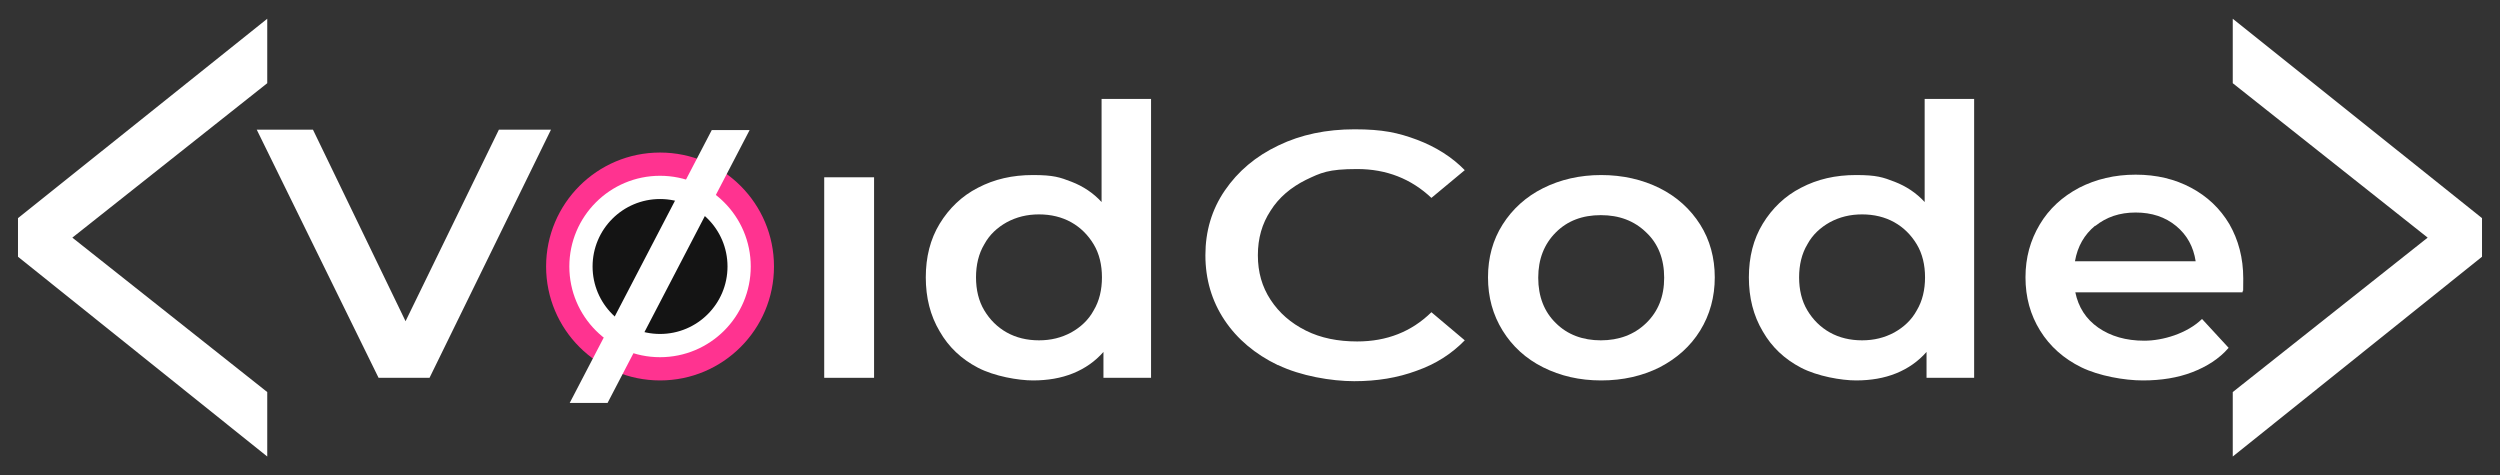
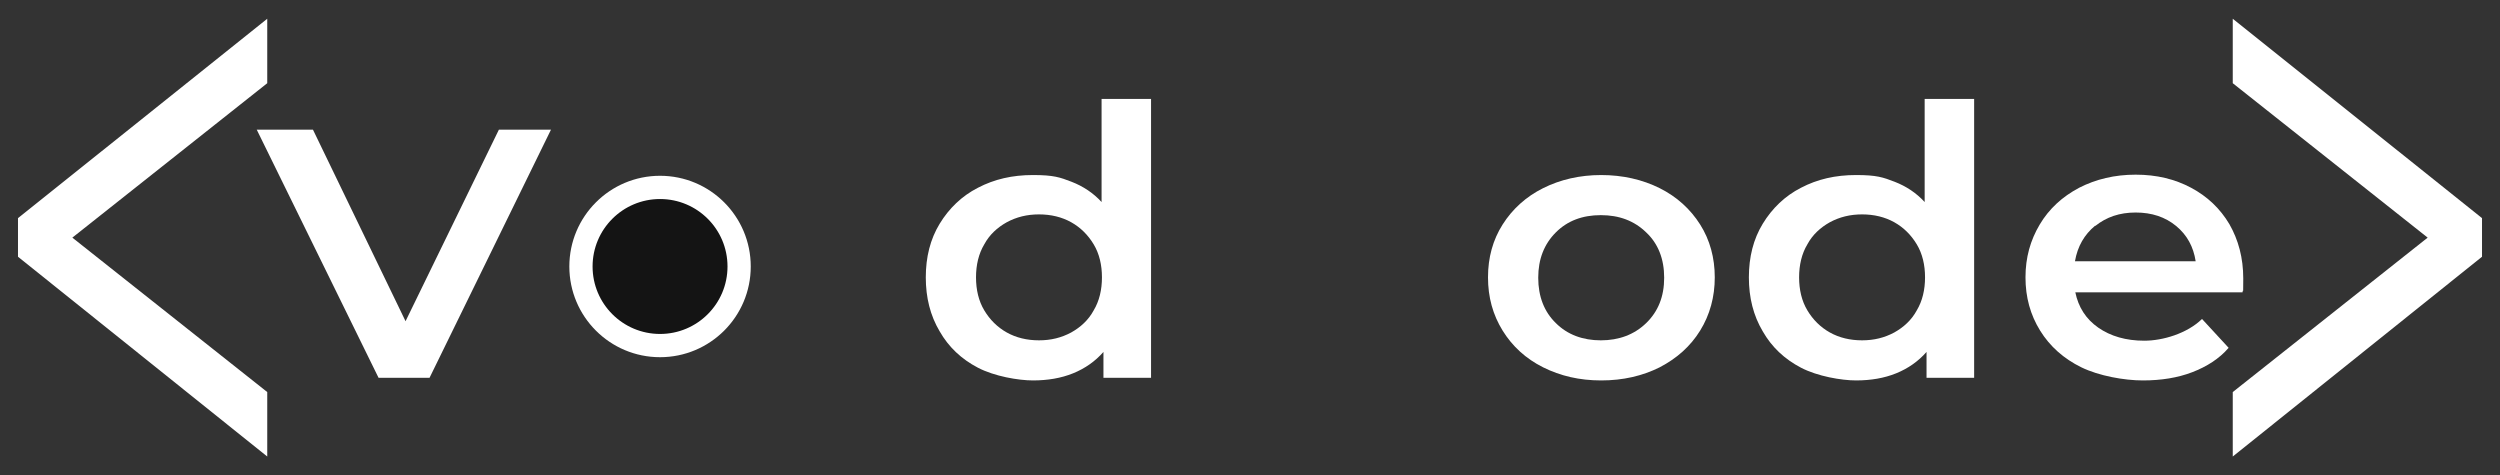
<svg xmlns="http://www.w3.org/2000/svg" id="Layer_1" version="1.1" viewBox="0 0 667 126.8">
  <rect x="0" y="0" width="667" height="126.8" fill="#333333" stroke="none" />
  <defs>
    <style>
      .st0 {
        fill: #141414;
      }

      .st1 {
        fill: #fff;
      }

      .st2 {
        fill: #ff3390;
      }
    </style>
  </defs>
  <path class="st1" d="M147,34.6l-32.4,66.2h-13.6l-32.5-66.2h15l24.7,51.1,24.9-51.1h13.8Z" />
-   <path class="st1" d="M219.9,47.3h13.3v53.5h-13.3v-53.5Z" />
  <path class="st1" d="M307.1,26.4v74.4h-12.7v-6.9c-2.2,2.5-4.9,4.4-8.1,5.7-3.2,1.3-6.8,1.9-10.7,1.9s-10.3-1.1-14.7-3.4c-4.4-2.3-7.8-5.5-10.2-9.7-2.5-4.2-3.7-9-3.7-14.4s1.2-10.2,3.7-14.3c2.5-4.1,5.9-7.4,10.2-9.6,4.4-2.3,9.2-3.4,14.7-3.4s7.2.6,10.3,1.8c3.1,1.2,5.8,3,8,5.4v-27.5h13.3ZM285.8,88.7c2.5-1.4,4.6-3.3,6-5.9,1.5-2.5,2.2-5.5,2.2-8.8s-.7-6.3-2.2-8.8c-1.5-2.5-3.5-4.5-6-5.9-2.5-1.4-5.4-2.1-8.6-2.1s-6,.7-8.6,2.1c-2.5,1.4-4.6,3.3-6,5.9-1.5,2.5-2.2,5.5-2.2,8.8s.7,6.3,2.2,8.8c1.5,2.5,3.5,4.5,6,5.9,2.5,1.4,5.4,2.1,8.6,2.1s6-.7,8.6-2.1Z" />
-   <path class="st1" d="M340.9,97.4c-6-2.9-10.8-6.9-14.2-12-3.4-5.1-5.1-10.9-5.1-17.3s1.7-12.2,5.2-17.3c3.5-5.1,8.2-9.1,14.3-12,6-2.9,12.8-4.3,20.3-4.3s11.6.9,16.7,2.8c5,1.9,9.3,4.6,12.7,8.1l-8.9,7.4c-5.4-5.1-12-7.7-19.8-7.7s-9.7,1-13.7,2.9c-4,2-7.2,4.7-9.4,8.2-2.3,3.5-3.4,7.4-3.4,11.9s1.1,8.4,3.4,11.9c2.3,3.5,5.4,6.2,9.4,8.2,4,2,8.6,2.9,13.7,2.9,7.9,0,14.5-2.6,19.8-7.8l8.9,7.5c-3.5,3.6-7.7,6.3-12.8,8.1-5.1,1.9-10.6,2.8-16.7,2.8s-14.3-1.4-20.3-4.3Z" />
  <path class="st1" d="M411.7,98c-4.6-2.3-8.2-5.6-10.8-9.8-2.6-4.2-3.9-8.9-3.9-14.2s1.3-10,3.9-14.1c2.6-4.1,6.2-7.4,10.8-9.7,4.6-2.3,9.8-3.5,15.5-3.5s11,1.2,15.6,3.5c4.6,2.3,8.2,5.6,10.8,9.7,2.6,4.1,3.9,8.9,3.9,14.1s-1.3,10-3.9,14.2c-2.6,4.2-6.2,7.4-10.8,9.8-4.6,2.3-9.8,3.5-15.6,3.5s-10.9-1.2-15.5-3.5ZM439.2,86.2c3.2-3.1,4.8-7.1,4.8-12.1s-1.6-9.1-4.8-12.1c-3.2-3.1-7.2-4.6-12.1-4.6s-8.9,1.5-12,4.6c-3.1,3.1-4.7,7.1-4.7,12.1s1.6,9.1,4.7,12.1c3.1,3.1,7.2,4.6,12,4.6s8.9-1.5,12.1-4.6Z" />
  <path class="st1" d="M526.7,26.4v74.4h-12.7v-6.9c-2.2,2.5-4.9,4.4-8.1,5.7-3.2,1.3-6.8,1.9-10.7,1.9s-10.3-1.1-14.7-3.4c-4.4-2.3-7.8-5.5-10.2-9.7-2.5-4.2-3.7-9-3.7-14.4s1.2-10.2,3.7-14.3c2.5-4.1,5.9-7.4,10.2-9.6,4.4-2.3,9.2-3.4,14.7-3.4s7.2.6,10.3,1.8c3.1,1.2,5.8,3,8,5.4v-27.5h13.3ZM505.4,88.7c2.5-1.4,4.6-3.3,6-5.9,1.5-2.5,2.2-5.5,2.2-8.8s-.7-6.3-2.2-8.8c-1.5-2.5-3.5-4.5-6-5.9-2.5-1.4-5.4-2.1-8.6-2.1s-6,.7-8.6,2.1c-2.5,1.4-4.6,3.3-6,5.9-1.5,2.5-2.2,5.5-2.2,8.8s.7,6.3,2.2,8.8c1.5,2.5,3.5,4.5,6,5.9,2.5,1.4,5.4,2.1,8.6,2.1s6-.7,8.6-2.1Z" />
  <path class="st1" d="M598.2,78h-44.5c.8,3.9,2.8,7.1,6.1,9.4,3.3,2.3,7.4,3.5,12.3,3.5s11.4-1.9,15.4-5.8l7.1,7.7c-2.5,2.9-5.8,5-9.7,6.5-3.9,1.5-8.3,2.2-13.2,2.2s-11.7-1.2-16.4-3.5c-4.7-2.3-8.4-5.6-11-9.8-2.6-4.2-3.9-8.9-3.9-14.2s1.3-9.9,3.8-14.1c2.5-4.2,6-7.4,10.5-9.8,4.5-2.3,9.5-3.5,15.1-3.5s10.5,1.2,14.8,3.5,7.7,5.5,10.2,9.7c2.4,4.2,3.7,9,3.7,14.5s0,2.1-.2,3.7ZM559,60.2c-2.9,2.4-4.7,5.5-5.4,9.5h32.2c-.6-3.9-2.3-7-5.2-9.4-2.9-2.4-6.5-3.6-10.8-3.6s-7.8,1.2-10.8,3.6Z" />
  <g>
-     <circle class="st2" cx="176.1" cy="71.1" r="30.4" />
    <circle class="st1" cx="176.1" cy="71.1" r="24.2" />
    <circle class="st0" cx="176.1" cy="71.1" r="18" />
  </g>
-   <path class="st1" d="M189.9,34.7l-37.9,72.8h10.1l37.9-72.8h-10.2Z" />
  <g>
    <g>
-       <polygon class="st1" points="4.8 58.2 4.8 58.3 4.8 58.2 4.8 58.2" />
      <polygon class="st1" points="19.3 63.4 19.3 63.4 71.3 104.6 71.3 121.8 4.8 68.5 4.8 58.3 4.8 58.2 71.3 5 71.3 22.2 19.3 63.4" />
    </g>
    <g>
      <polygon class="st1" points="662.2 58.2 662.2 58.3 662.2 58.2 662.2 58.2" />
      <polygon class="st1" points="662.2 58.3 662.2 68.5 595.7 121.8 595.7 104.6 647.7 63.4 647.7 63.4 595.7 22.2 595.7 5 662.2 58.2 662.2 58.3" />
    </g>
  </g>
</svg>